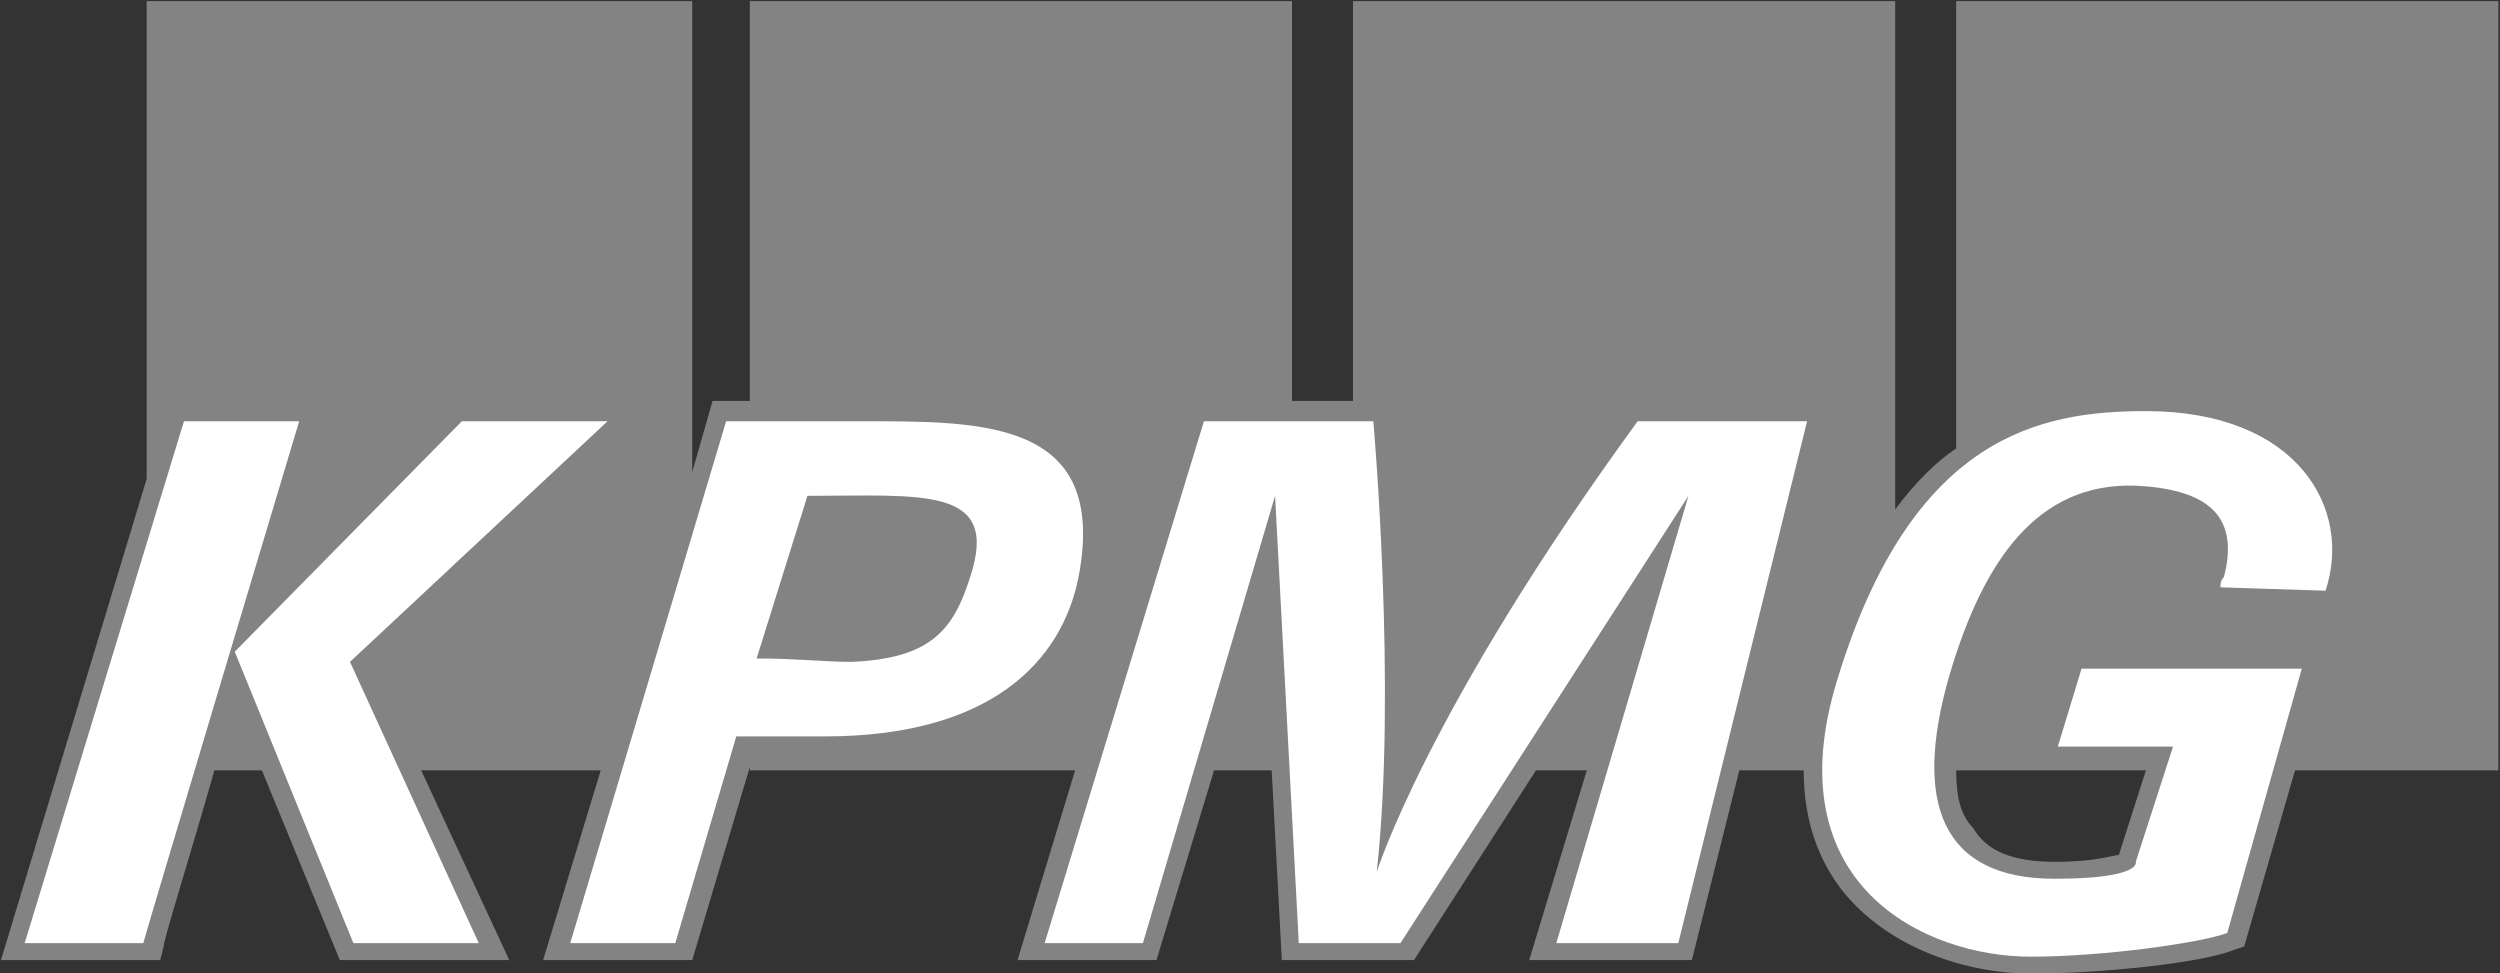
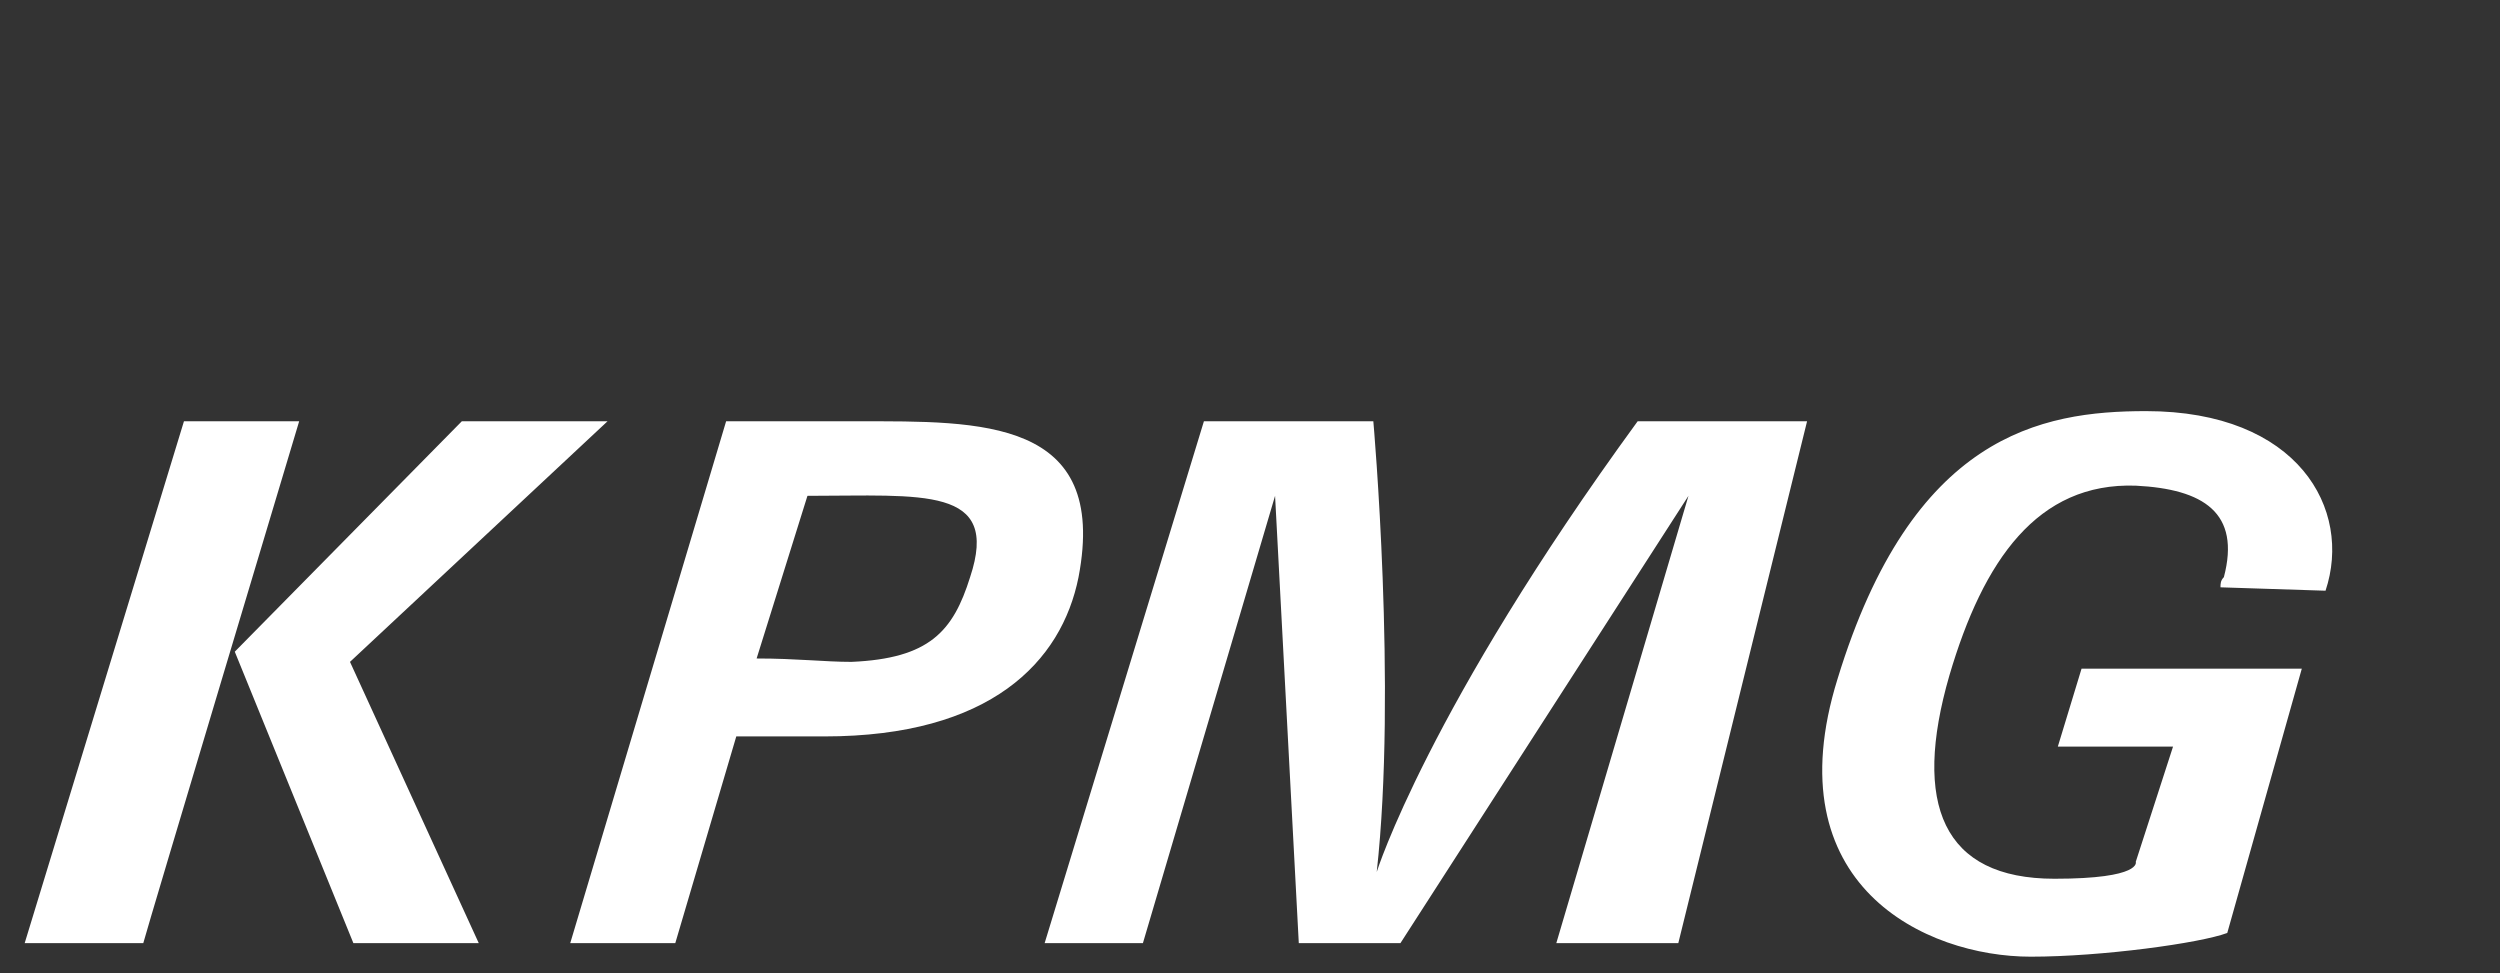
<svg xmlns="http://www.w3.org/2000/svg" width="709" height="276">
  <rect width="100%" height="100%" fill="#333333" stroke="none" />
  <g clip-path="url(#clp8)" transform="matrix(9.61 0 0 -9.61 -509.056 7675.82)">
    <g clip-path="url(#clp10)">
-       <path d="M119.2 770.8l-.3-.1c-1-.4-4-.7-6-.7-1.8 0-4.2.7-5.6 2.5-.6.8-1.1 1.9-1.1 3.5h-1.9l-1.4-5.6h-4.8l1.7 5.6h-1.5l-3.6-5.6h-3.9l-.3 5.6h-1.7l-1.7-5.6H83l1.7 5.6h-9.6v.1l-1.7-5.7H69l1.7 5.6h-5.3l2.6-5.6h-5l-2.3 5.6h-1.4c-.8-2.8-1.5-5-1.5-5.2l-.1-.4H53l4.3 14.2v14.1h16.1v-13.9l.6 2.1h1.1v11.8h16v-11.8h1.8v11.8h16v-15c.6.8 1.2 1.4 1.8 1.8v13.2h16V776h-6l-1.5-5.2zm-8.5 5.2c0-.7.1-1.3.5-1.7.4-.7 1.2-1 2.4-1 1.3 0 1.7.2 1.9.2l.8 2.5h-5.6" fill="#838383" />
      <path d="M81.6 781.7c-.5-1.6-1.2-2.4-3.5-2.5-.8 0-1.6.1-2.8.1l1.5 4.8c3.4 0 5.7.3 4.8-2.4zm-19.8 4.6h-3.4l-4.7-15.4h3.5c.1.4 4.6 15.4 4.6 15.4zm9.1 0h-4.3l-6.7-6.8 3.5-8.6h3.7l-3.8 8.3 7.6 7.1zm13.9-4.6c.9 4.7-2.9 4.6-6.5 4.6h-3.9l-4.6-15.4h3.1l1.8 6.1h2.6c4.9 0 7 2.2 7.5 4.7zm21.5 4.6h-5c-6.2-8.5-7.7-13.3-7.7-13.3.6 5.4-.1 13.3-.1 13.3h-5l-4.7-15.4h2.9l3.9 13.2.7-13.2h3l8.5 13.2-3.9-13.2h3.6l3.8 15.4zm10 .3c-3.1 0-6.9-.7-9.1-7.9-1.9-6.1 2.6-8.2 5.7-8.2 2.1 0 5 .4 5.8.7l2.2 7.8h-6.5l-.7-2.3h3.4l-1.1-3.4s.2-.5-2.4-.5c-3.3 0-4.2 2.2-3.1 6 1 3.4 2.6 5.7 5.5 5.6 2-.1 3.1-.8 2.6-2.7-.1-.1-.1-.2-.1-.3l3.1-.1c.8 2.4-.8 5.3-5.3 5.3" fill="#fff" />
    </g>
  </g>
</svg>